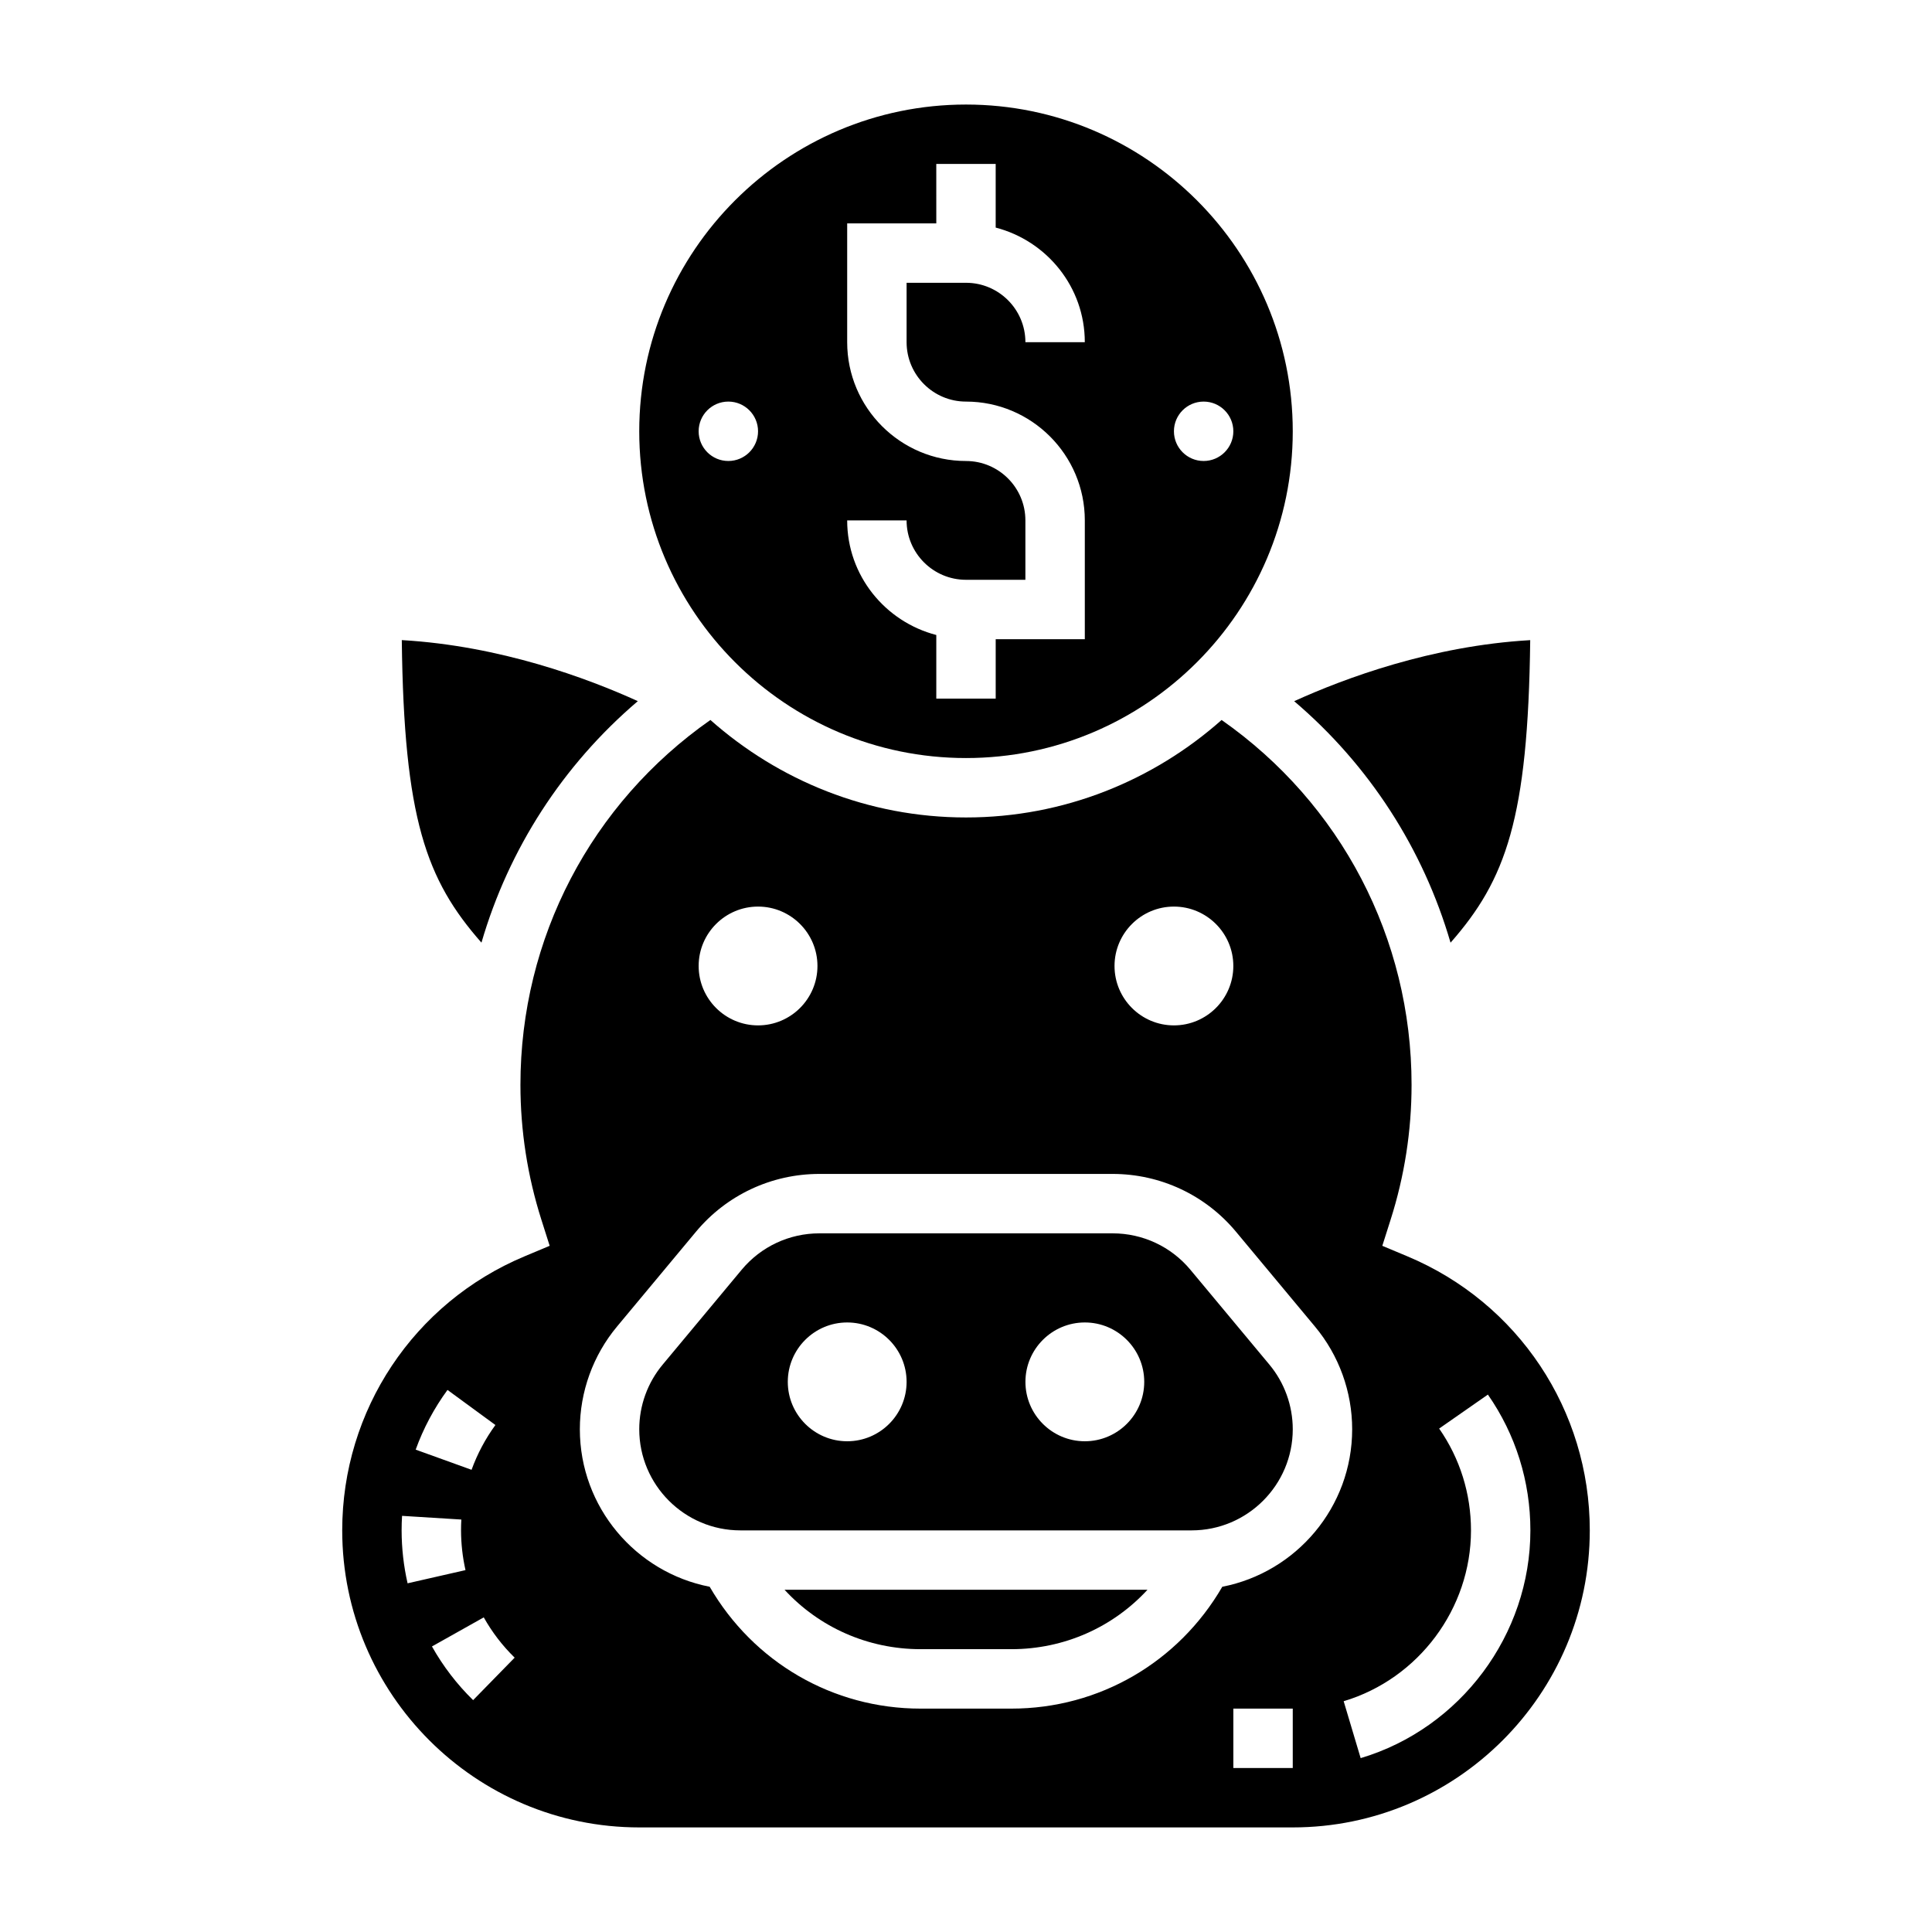
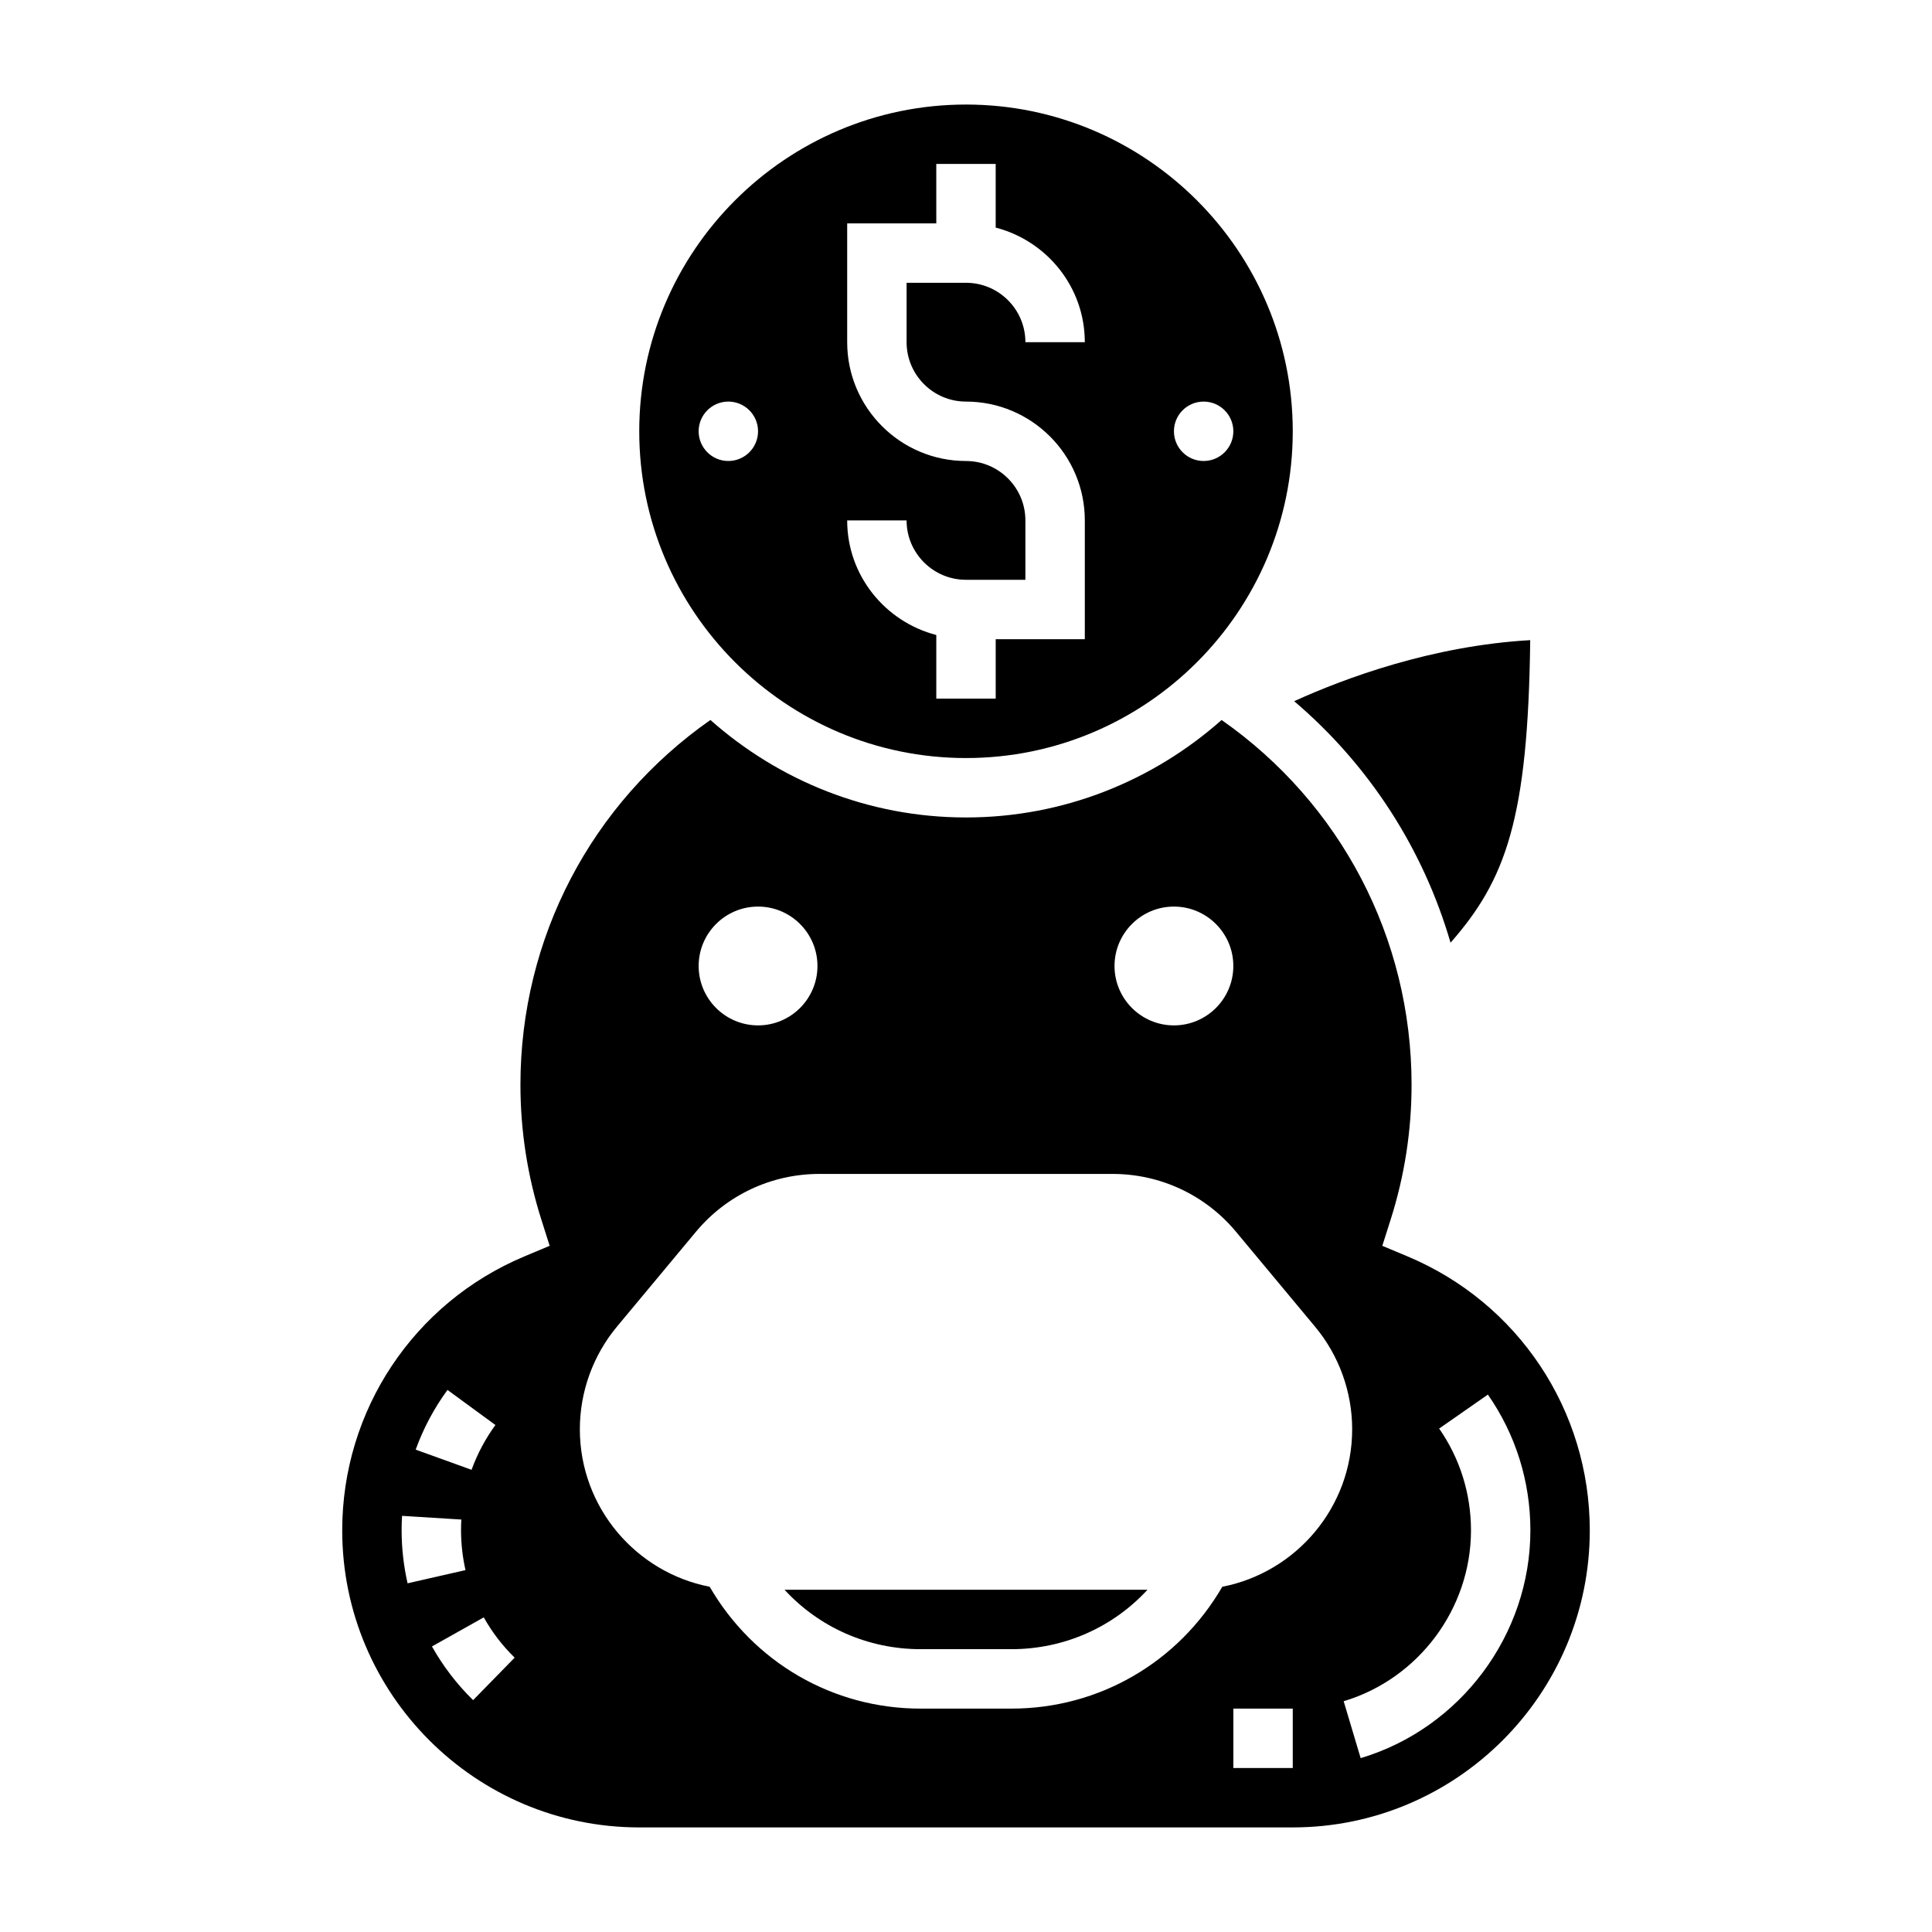
<svg xmlns="http://www.w3.org/2000/svg" fill="#000000" width="800px" height="800px" version="1.1" viewBox="144 144 512 512">
  <g>
-     <path d="m313.03 329.81c-13.336-6.062-36.391-14.656-62.551-16.176 0.566 47.305 6.438 63.504 21.113 80.176 7.227-24.805 21.508-47.012 41.438-64z" />
    <path d="m387.97 581.05h24.066c13.988 0 26.914-5.816 36.055-15.742h-96.172c9.129 9.926 22.062 15.742 36.051 15.742z" />
    <path d="m516.97 476.94-6.644-2.785 2.18-6.863c3.703-11.602 5.574-23.645 5.574-35.805 0-38.848-18.727-74.547-50.34-96.684-18.066 16.016-41.754 25.832-67.738 25.832s-49.672-9.816-67.738-25.836c-31.617 22.145-50.344 57.836-50.344 96.688 0 12.164 1.875 24.207 5.566 35.801l2.18 6.863-6.644 2.785c-29.363 12.297-48.332 40.812-48.332 72.629 0 43.406 35.312 78.719 78.719 78.719h173.18c43.406 0 78.719-35.312 78.719-78.719 0.004-31.816-18.969-60.332-48.34-72.625zm-254.38 35.406 12.699 9.297c-2.66 3.644-4.785 7.644-6.32 11.871l-14.809-5.344c2.035-5.644 4.879-10.969 8.43-15.824zm-10.574 51.246c-1.047-4.574-1.574-9.289-1.582-14.012 0-1.309 0.039-2.59 0.117-3.863l15.711 0.977c-0.059 0.949-0.082 1.91-0.082 2.871 0.008 3.551 0.41 7.102 1.18 10.531zm17.367 30.961c-4.297-4.203-7.965-8.988-10.91-14.227l13.73-7.707c2.203 3.93 4.961 7.527 8.188 10.676zm185.72-210.3c8.684 0 15.742 7.062 15.742 15.742 0 8.684-7.062 15.742-15.742 15.742-8.684 0-15.742-7.062-15.742-15.742 0-8.68 7.059-15.742 15.742-15.742zm-110.21 0c8.684 0 15.742 7.062 15.742 15.742 0 8.684-7.062 15.742-15.742 15.742-8.684 0-15.742-7.062-15.742-15.742-0.004-8.68 7.059-15.742 15.742-15.742zm141.7 228.29h-15.742v-15.742h15.742zm-18.672-48.035c-11.586 19.957-32.566 32.293-55.891 32.293h-24.066c-23.324 0-44.305-12.336-55.891-32.293-19.578-3.809-34.406-21.074-34.406-41.746 0-9.934 3.504-19.609 9.871-27.238l20.906-25.105c8.109-9.734 20.027-15.316 32.691-15.316h77.719c12.668 0 24.586 5.582 32.691 15.312l20.914 25.113c6.375 7.625 9.879 17.301 9.879 27.234 0 20.672-14.832 37.938-34.418 41.746zm36.668 45.414-4.504-15.082c19.863-5.938 33.742-24.555 33.742-45.273 0-9.73-2.922-19.059-8.438-26.984l12.918-9.004c7.367 10.578 11.262 23.031 11.262 35.988 0 27.625-18.5 52.445-44.98 60.355z" />
    <path d="m400 344.89c47.742 0 86.594-38.848 86.594-86.594-0.004-47.742-38.852-86.59-86.594-86.59-47.746 0-86.594 38.848-86.594 86.59 0 47.746 38.848 86.594 86.594 86.594zm62.977-94.465c4.344 0 7.871 3.527 7.871 7.871s-3.527 7.871-7.871 7.871-7.871-3.527-7.871-7.871c-0.004-4.344 3.523-7.871 7.871-7.871zm-62.977 15.746c-17.367 0-31.488-14.121-31.488-31.488v-31.488h23.617l-0.004-15.746h15.742v16.863c13.547 3.519 23.617 15.742 23.617 30.371h-15.742c0-8.684-7.062-15.742-15.742-15.742h-15.742v15.742c0 8.684 7.062 15.742 15.742 15.742 17.367 0 31.488 14.121 31.488 31.488v31.488h-23.617v15.742h-15.742v-16.863c-13.547-3.519-23.617-15.742-23.617-30.371h15.742c0 8.684 7.062 15.742 15.742 15.742h15.742v-15.742c0.004-8.68-7.059-15.738-15.738-15.738zm-70.852-7.875c0-4.344 3.527-7.871 7.871-7.871s7.871 3.527 7.871 7.871-3.527 7.871-7.871 7.871c-4.344 0.004-7.871-3.523-7.871-7.871z" />
    <path d="m528.41 393.82c14.672-16.68 20.547-32.883 21.113-80.176-26.16 1.512-49.215 10.117-62.551 16.176 19.934 16.98 34.211 39.188 41.438 64z" />
-     <path d="m459.46 480.49c-5.109-6.129-12.621-9.641-20.594-9.641h-77.719c-7.981 0-15.492 3.512-20.594 9.645l-20.914 25.113c-4.027 4.805-6.231 10.898-6.231 17.156 0 14.777 12.02 26.805 26.805 26.805h119.57c14.793 0 26.812-12.027 26.812-26.805 0-6.258-2.203-12.352-6.211-17.152zm-90.945 45.461c-8.684 0-15.742-7.062-15.742-15.742 0-8.684 7.062-15.742 15.742-15.742 8.684 0 15.742 7.062 15.742 15.742 0 8.684-7.062 15.742-15.742 15.742zm62.977 0c-8.684 0-15.742-7.062-15.742-15.742 0-8.684 7.062-15.742 15.742-15.742 8.684 0 15.742 7.062 15.742 15.742 0 8.684-7.062 15.742-15.742 15.742z" />
  </g>
</svg>